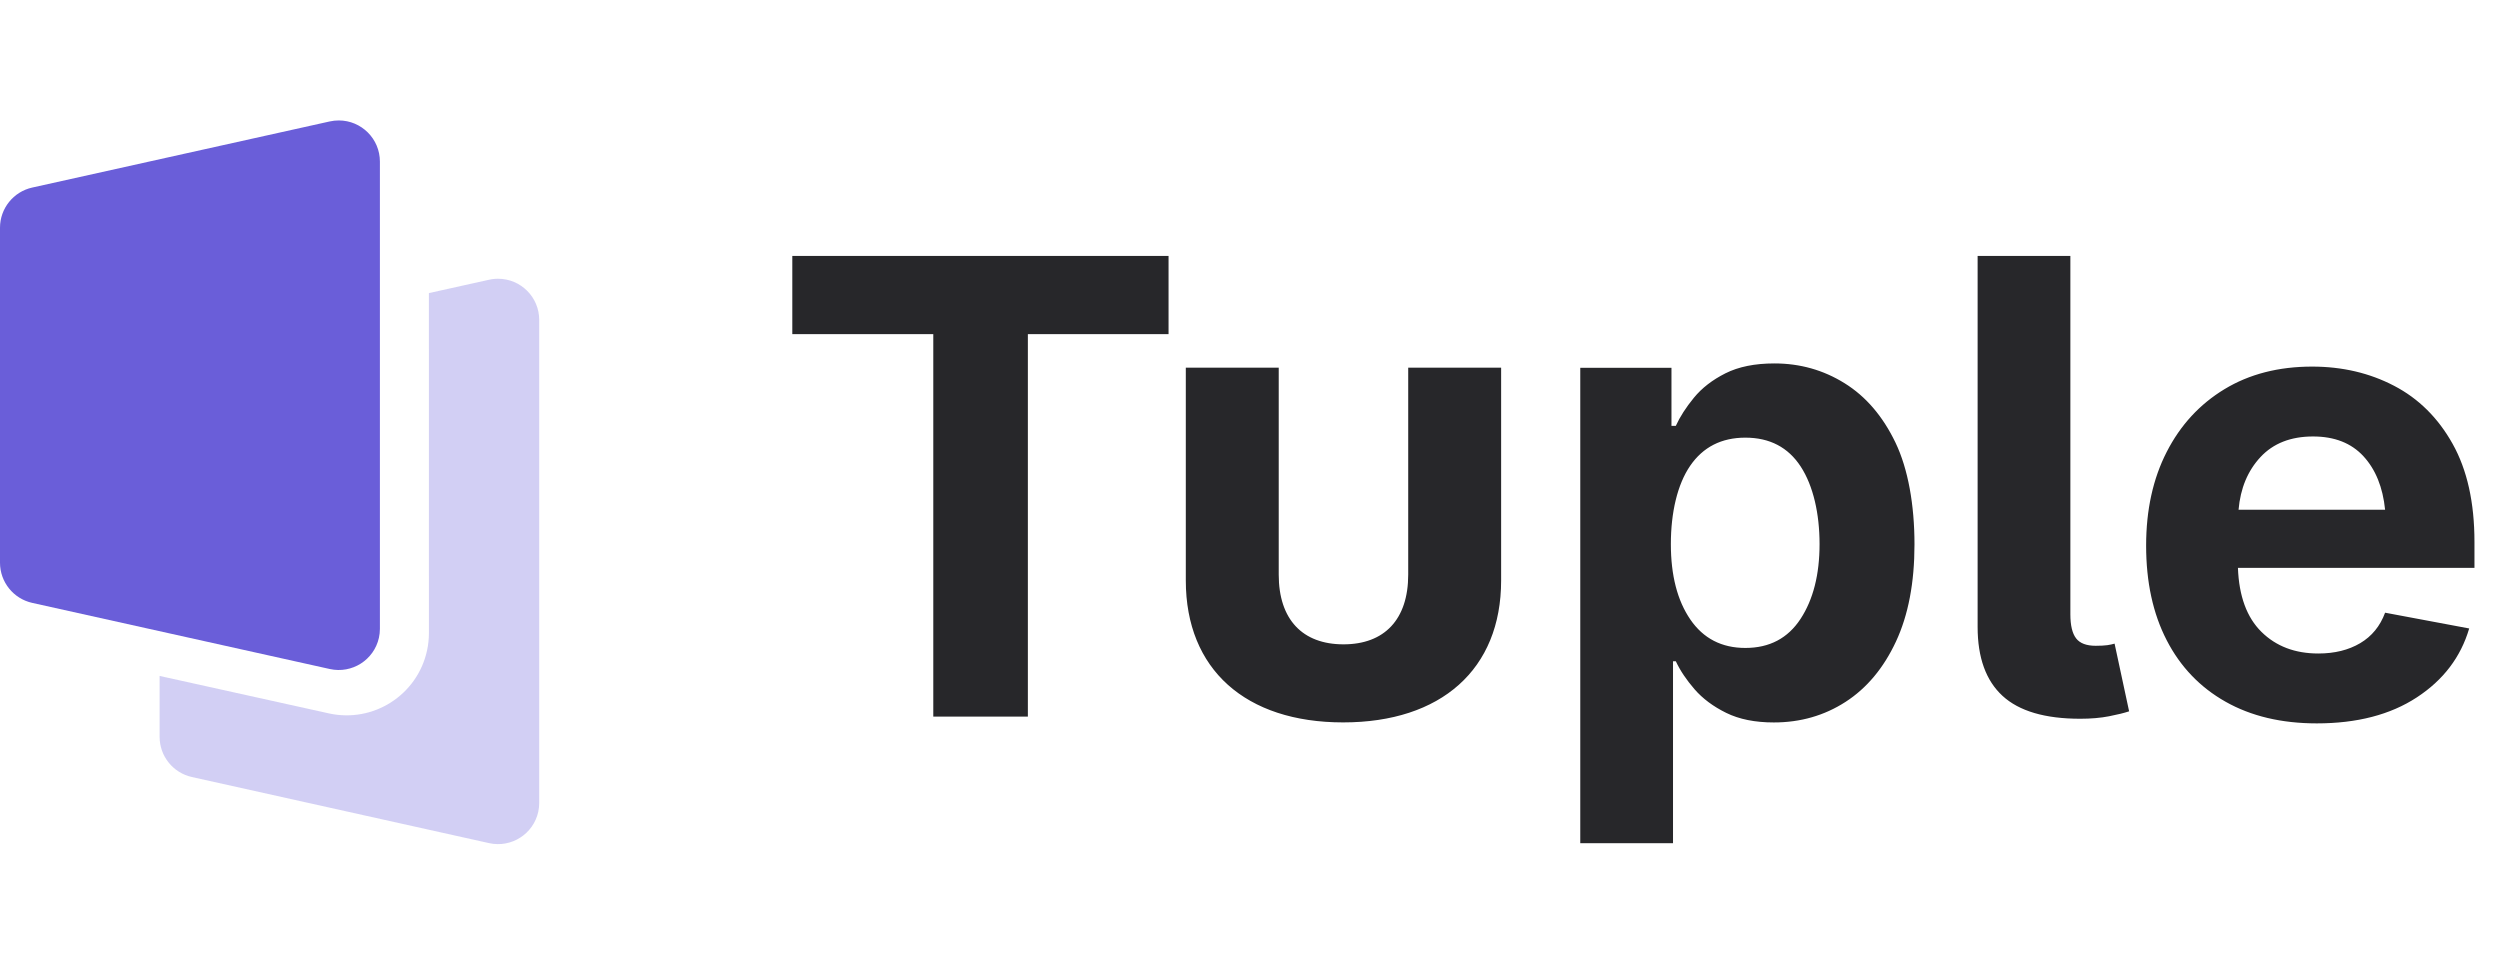
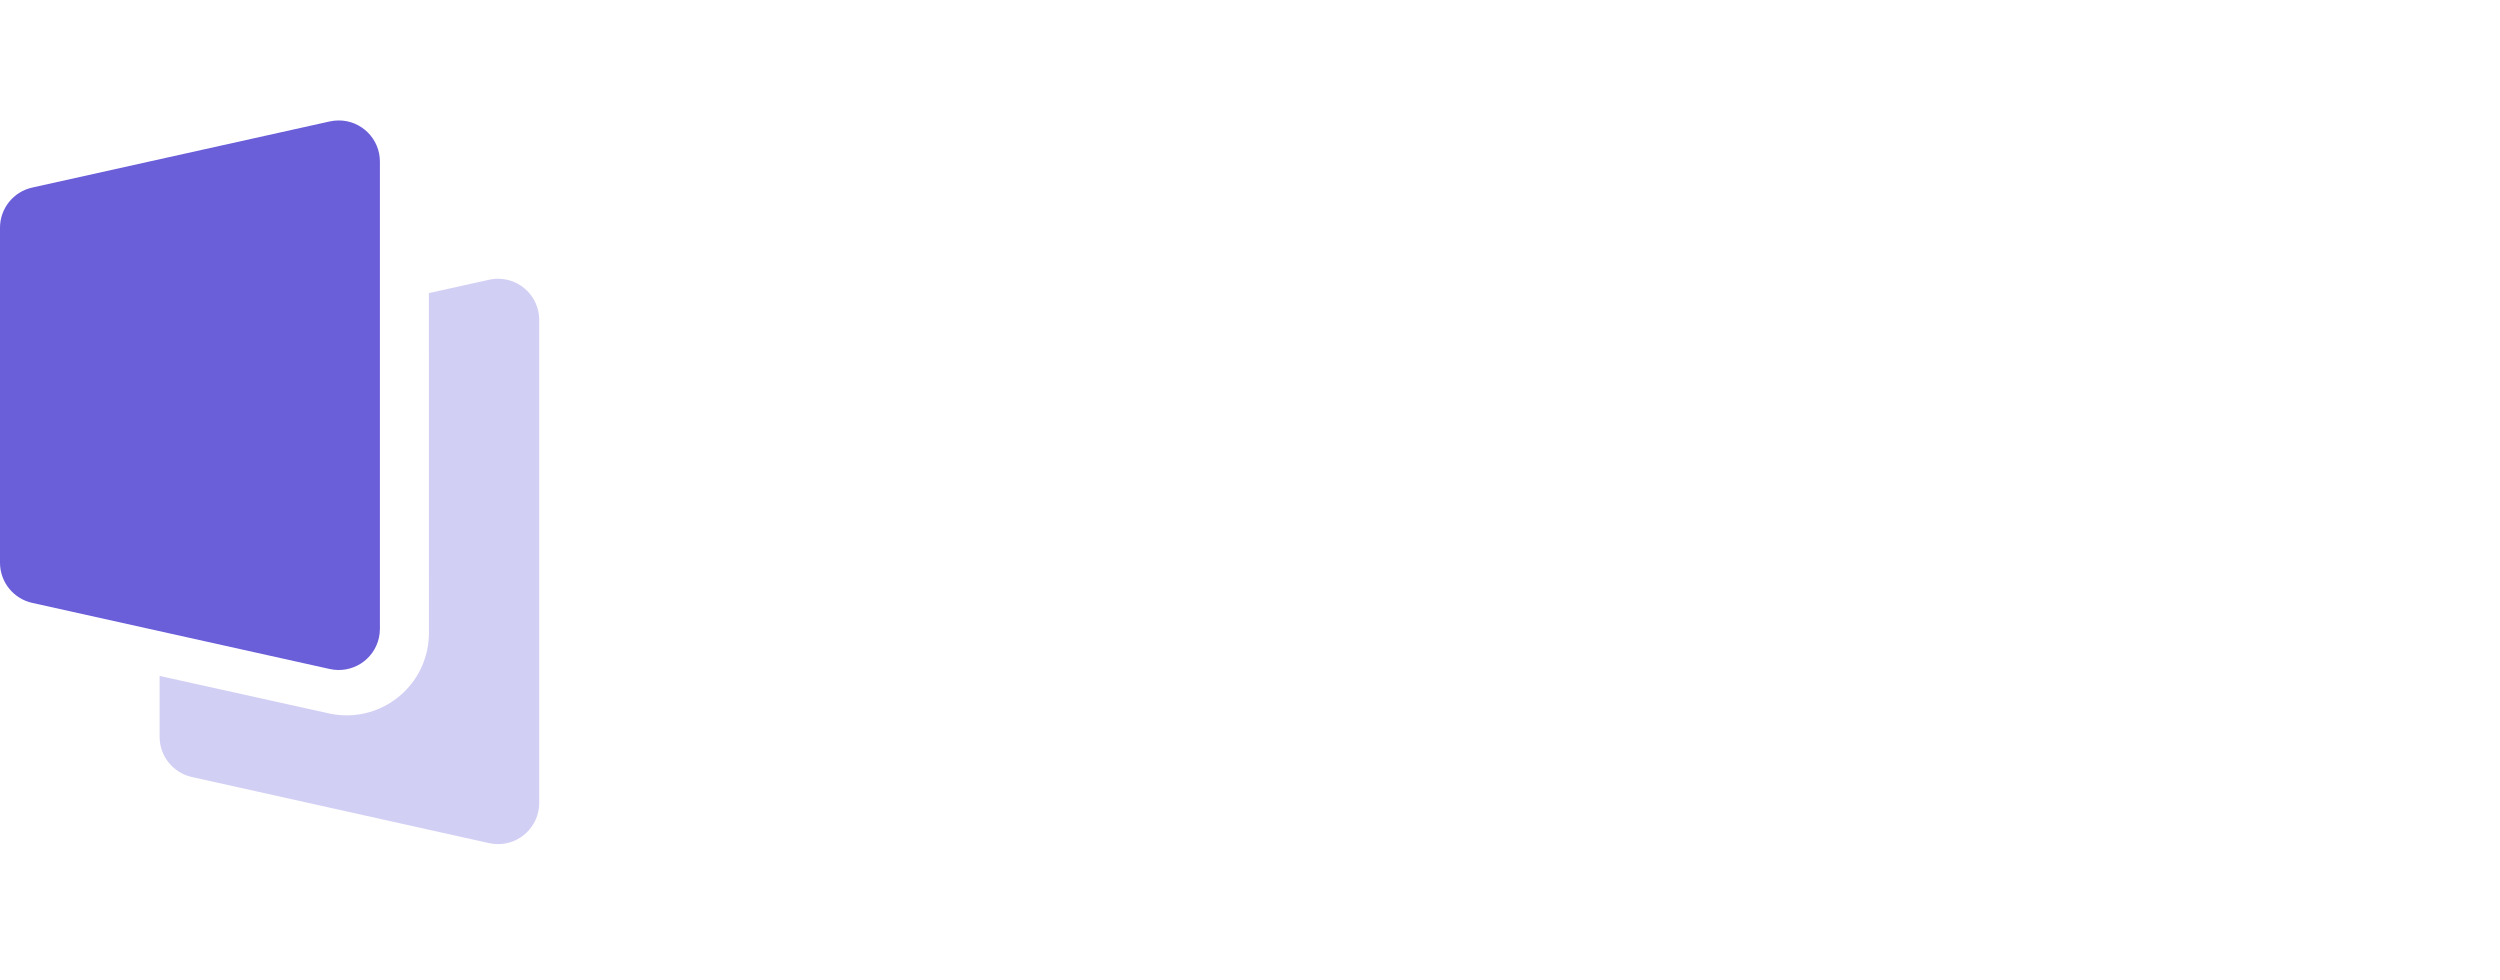
<svg xmlns="http://www.w3.org/2000/svg" width="102px" height="40px" viewBox="0 0 102 40" version="1.1">
  <title>sponsor-tuple</title>
  <g id="sponsor-tuple" stroke="none" stroke-width="1" fill="none" fill-rule="evenodd">
    <g id="Group" transform="translate(0, 4.5)" fill-rule="nonzero">
-       <path d="M32.326,9.133 L32.326,5.942 L47.677,5.942 L47.677,9.133 L41.937,9.133 L41.937,24.736 L38.078,24.736 L38.078,9.133 L32.326,9.133 Z M54.801,24.974 C58.794,24.974 61.246,22.813 61.246,19.186 L61.246,10.501 L57.455,10.501 L57.455,18.946 C57.455,20.778 56.482,21.789 54.814,21.789 C53.145,21.789 52.172,20.778 52.172,18.946 L52.172,10.501 L48.381,10.501 L48.381,19.186 C48.381,22.813 50.82,24.974 54.801,24.974 Z M64.475,29.902 L64.475,10.505 L68.196,10.505 L68.196,12.876 L68.373,12.876 C68.541,12.506 68.787,12.124 69.111,11.728 C69.435,11.333 69.863,11.001 70.397,10.732 C70.931,10.463 71.598,10.328 72.397,10.328 C73.44,10.328 74.394,10.597 75.26,11.136 C76.126,11.674 76.818,12.481 77.335,13.557 C77.852,14.634 78.111,16.104 78.111,17.71 C78.111,19.275 77.859,20.597 77.354,21.678 C76.849,22.758 76.164,23.578 75.298,24.137 C74.432,24.696 73.456,24.976 72.372,24.976 C71.606,24.976 70.959,24.846 70.429,24.585 C69.899,24.324 69.468,24.003 69.136,23.62 C68.804,23.237 68.55,22.857 68.373,22.479 L68.259,22.479 L68.259,29.902 L64.475,29.902 Z M71.211,21.936 C72.195,21.936 72.945,21.541 73.463,20.75 C73.98,19.96 74.238,18.942 74.238,17.698 C74.238,16.462 73.982,15.321 73.469,14.535 C72.956,13.749 72.203,13.356 71.211,13.356 C70.236,13.356 69.485,13.738 68.959,14.504 C68.434,15.269 68.171,16.42 68.171,17.698 C68.171,18.976 68.436,20.002 68.966,20.776 C69.496,21.549 70.244,21.936 71.211,21.936 Z M84.875,24.825 C83.437,24.825 82.38,24.514 81.703,23.891 C81.026,23.269 80.687,22.331 80.687,21.078 L80.687,5.942 L84.471,5.942 L84.471,20.561 C84.471,21.015 84.549,21.343 84.705,21.545 C84.86,21.747 85.127,21.848 85.506,21.848 C85.707,21.848 85.865,21.839 85.979,21.823 C86.092,21.806 86.191,21.785 86.275,21.76 L86.868,24.522 C86.666,24.589 86.393,24.657 86.048,24.724 C85.703,24.791 85.312,24.825 84.875,24.825 Z M94.525,25.014 C93.087,25.014 91.846,24.72 90.804,24.131 C89.761,23.542 88.96,22.706 88.401,21.621 C87.841,20.536 87.562,19.249 87.562,17.761 C87.562,16.306 87.841,15.032 88.401,13.939 C88.96,12.846 89.746,11.992 90.759,11.378 C91.773,10.764 92.965,10.457 94.335,10.457 C95.563,10.457 96.677,10.718 97.678,11.24 C98.679,11.761 99.476,12.551 100.068,13.611 C100.661,14.671 100.958,16.003 100.958,17.61 L100.958,18.669 L91.308,18.669 C91.35,19.821 91.67,20.692 92.267,21.28 C92.864,21.869 93.637,22.163 94.588,22.163 C95.252,22.163 95.822,22.022 96.297,21.741 C96.772,21.459 97.11,21.045 97.312,20.498 L100.743,21.141 C100.399,22.31 99.686,23.248 98.605,23.954 C97.525,24.661 96.164,25.014 94.525,25.014 Z M91.333,16.298 L97.312,16.298 C97.22,15.381 96.925,14.654 96.429,14.115 C95.933,13.577 95.248,13.308 94.373,13.308 C93.465,13.308 92.75,13.588 92.229,14.147 C91.708,14.706 91.409,15.423 91.333,16.298 Z" id="Logotype" fill="#27272A" />
      <path d="M0,4.791 L-6.66133815e-16,18.459 C-5.69751283e-16,19.246 0.547,19.927 1.315,20.098 L13.457,22.796 C14.362,22.997 15.259,22.426 15.46,21.521 C15.487,21.401 15.5,21.279 15.5,21.157 L15.5,2.093 C15.5,1.166 14.748,0.414 13.821,0.414 C13.698,0.414 13.576,0.428 13.457,0.454 L1.315,3.152 C0.547,3.323 -5.40471742e-16,4.004 -4.4408921e-16,4.791 Z" id="Path" fill="#6A5ED9" />
      <path d="M20.321,6.873 C21.248,6.873 22,7.625 22,8.552 L22,28.261 C22,28.383 21.987,28.505 21.96,28.625 C21.759,29.53 20.862,30.101 19.956,29.9 L7.827,27.202 C7.059,27.031 6.512,26.35 6.512,25.563 L6.512,23.078 L13.416,24.606 C15.227,25.007 17.02,23.864 17.421,22.053 C17.473,21.815 17.5,21.572 17.5,21.328 L17.499,7.458 L19.956,6.913 C20.036,6.895 20.117,6.883 20.198,6.877 Z" id="Combined-Shape" fill="#6A5ED9" opacity="0.3" />
    </g>
  </g>
</svg>